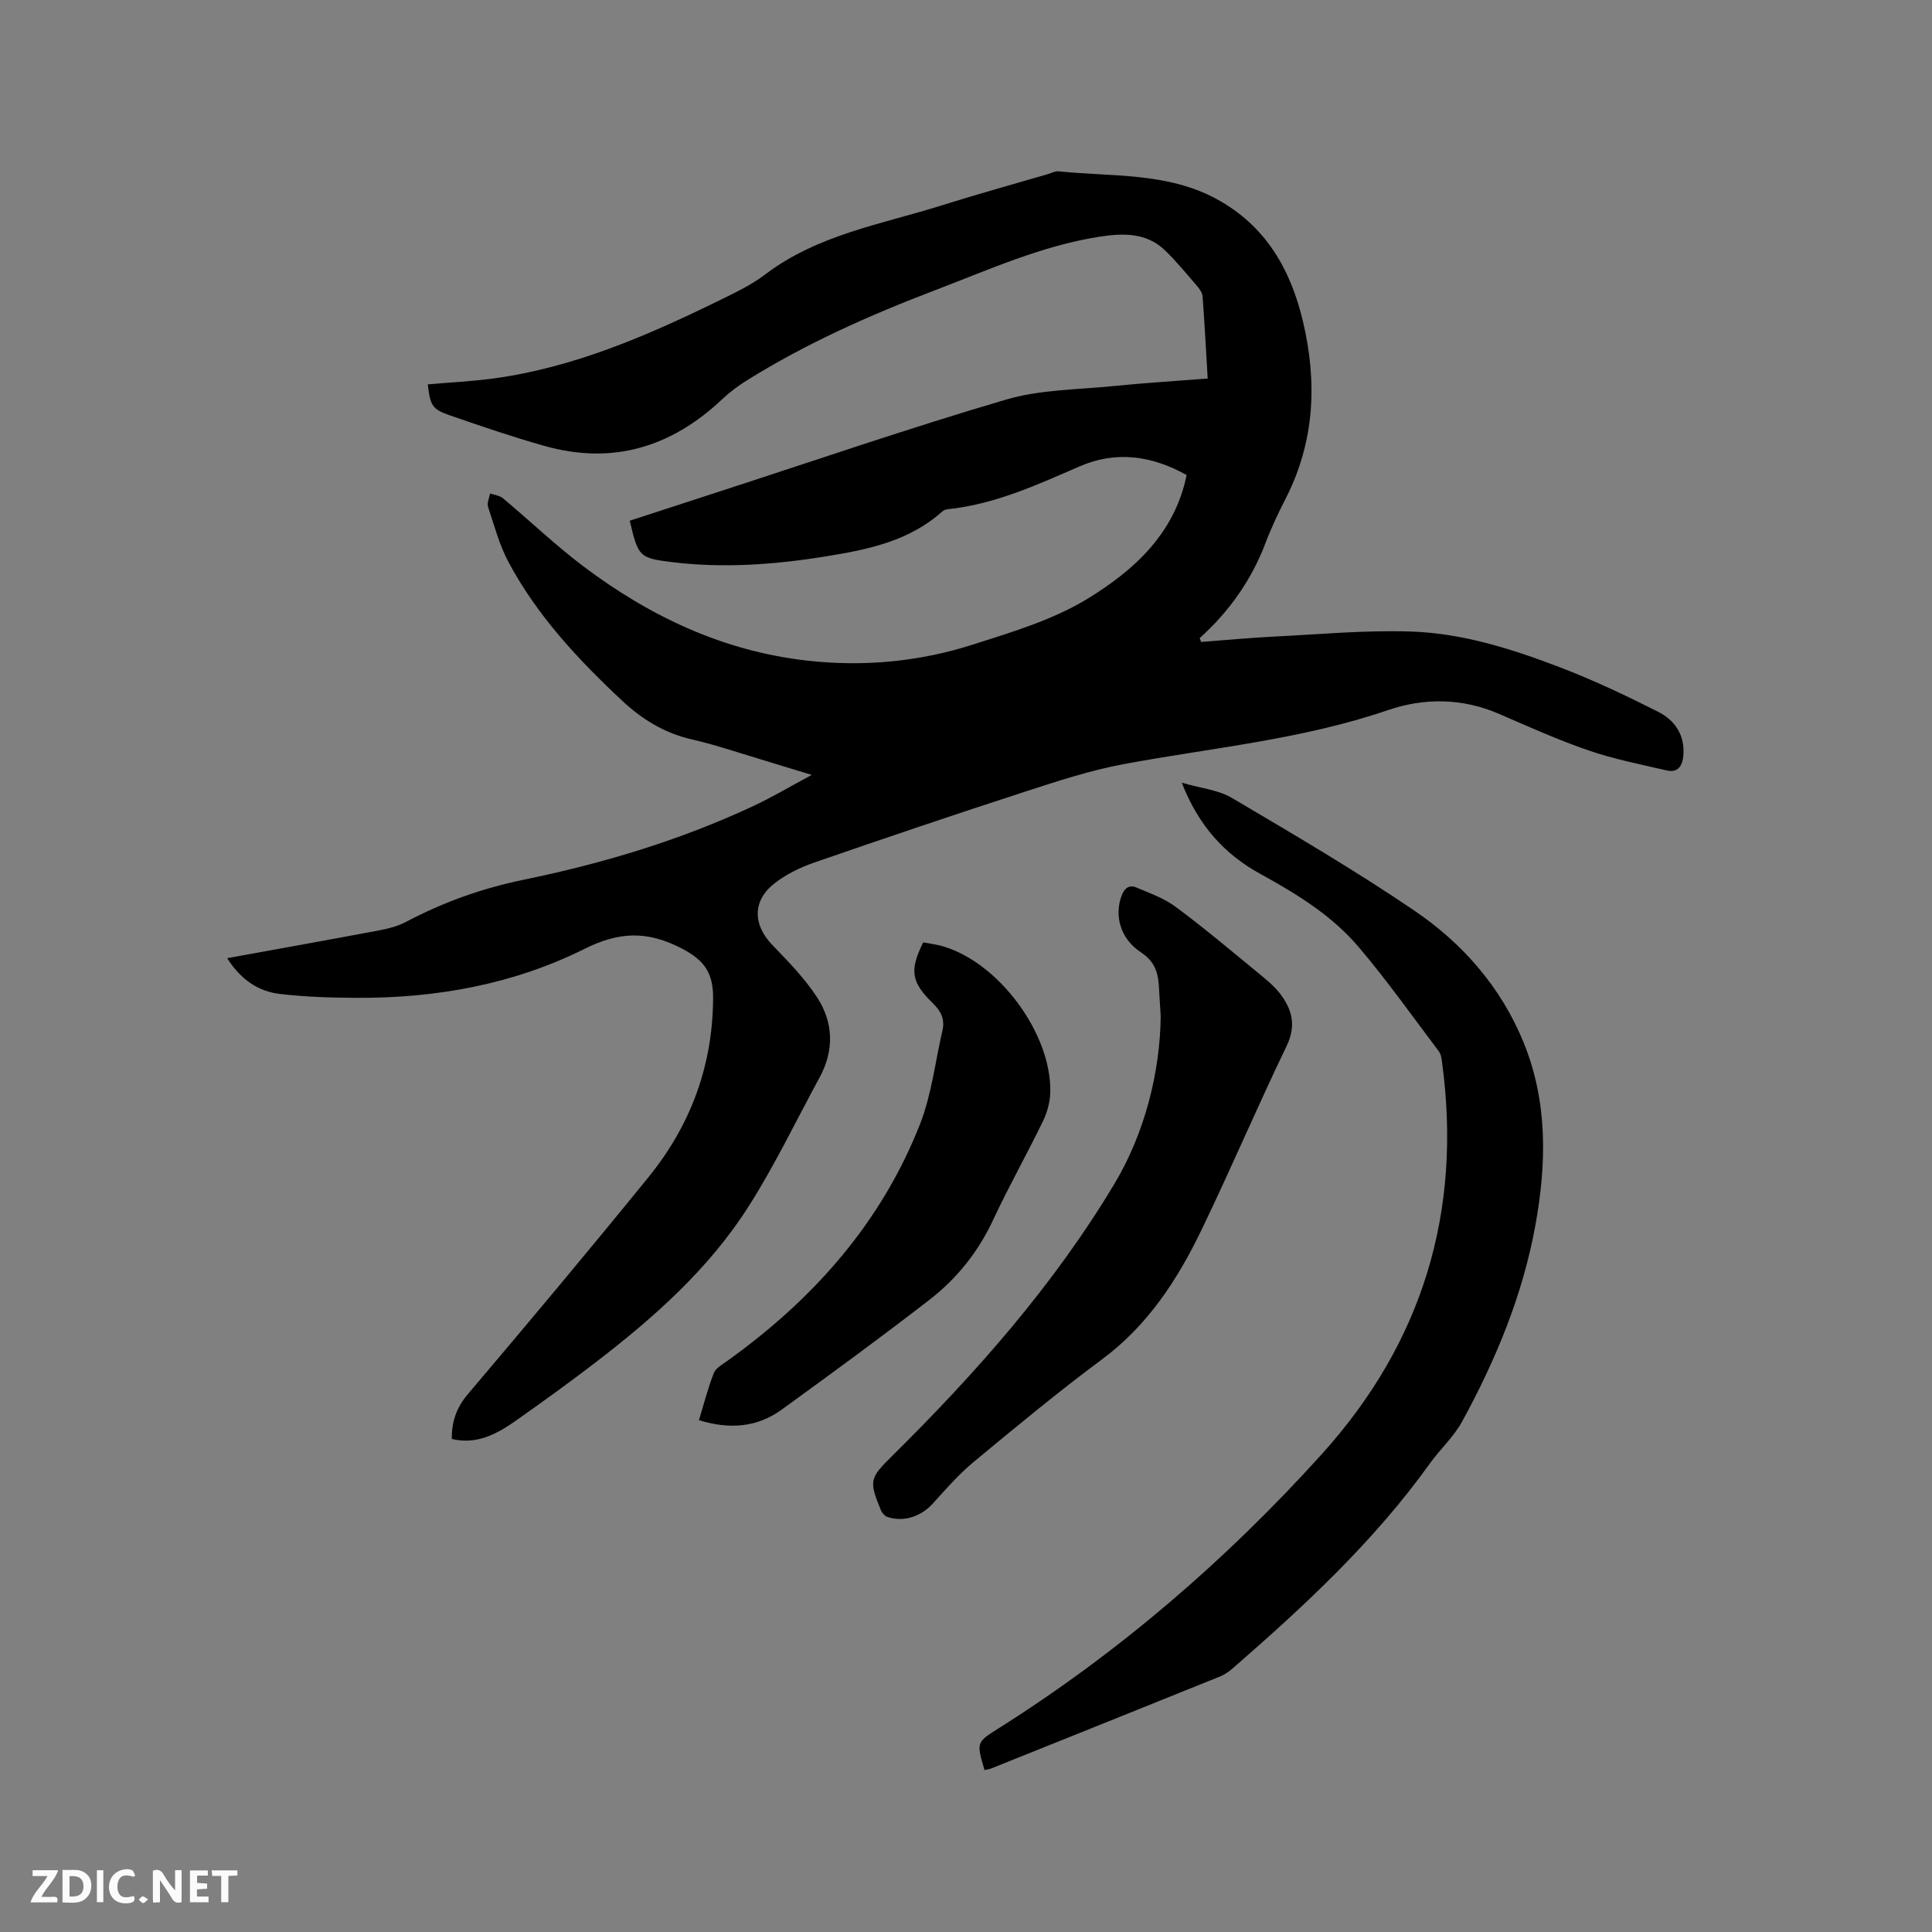
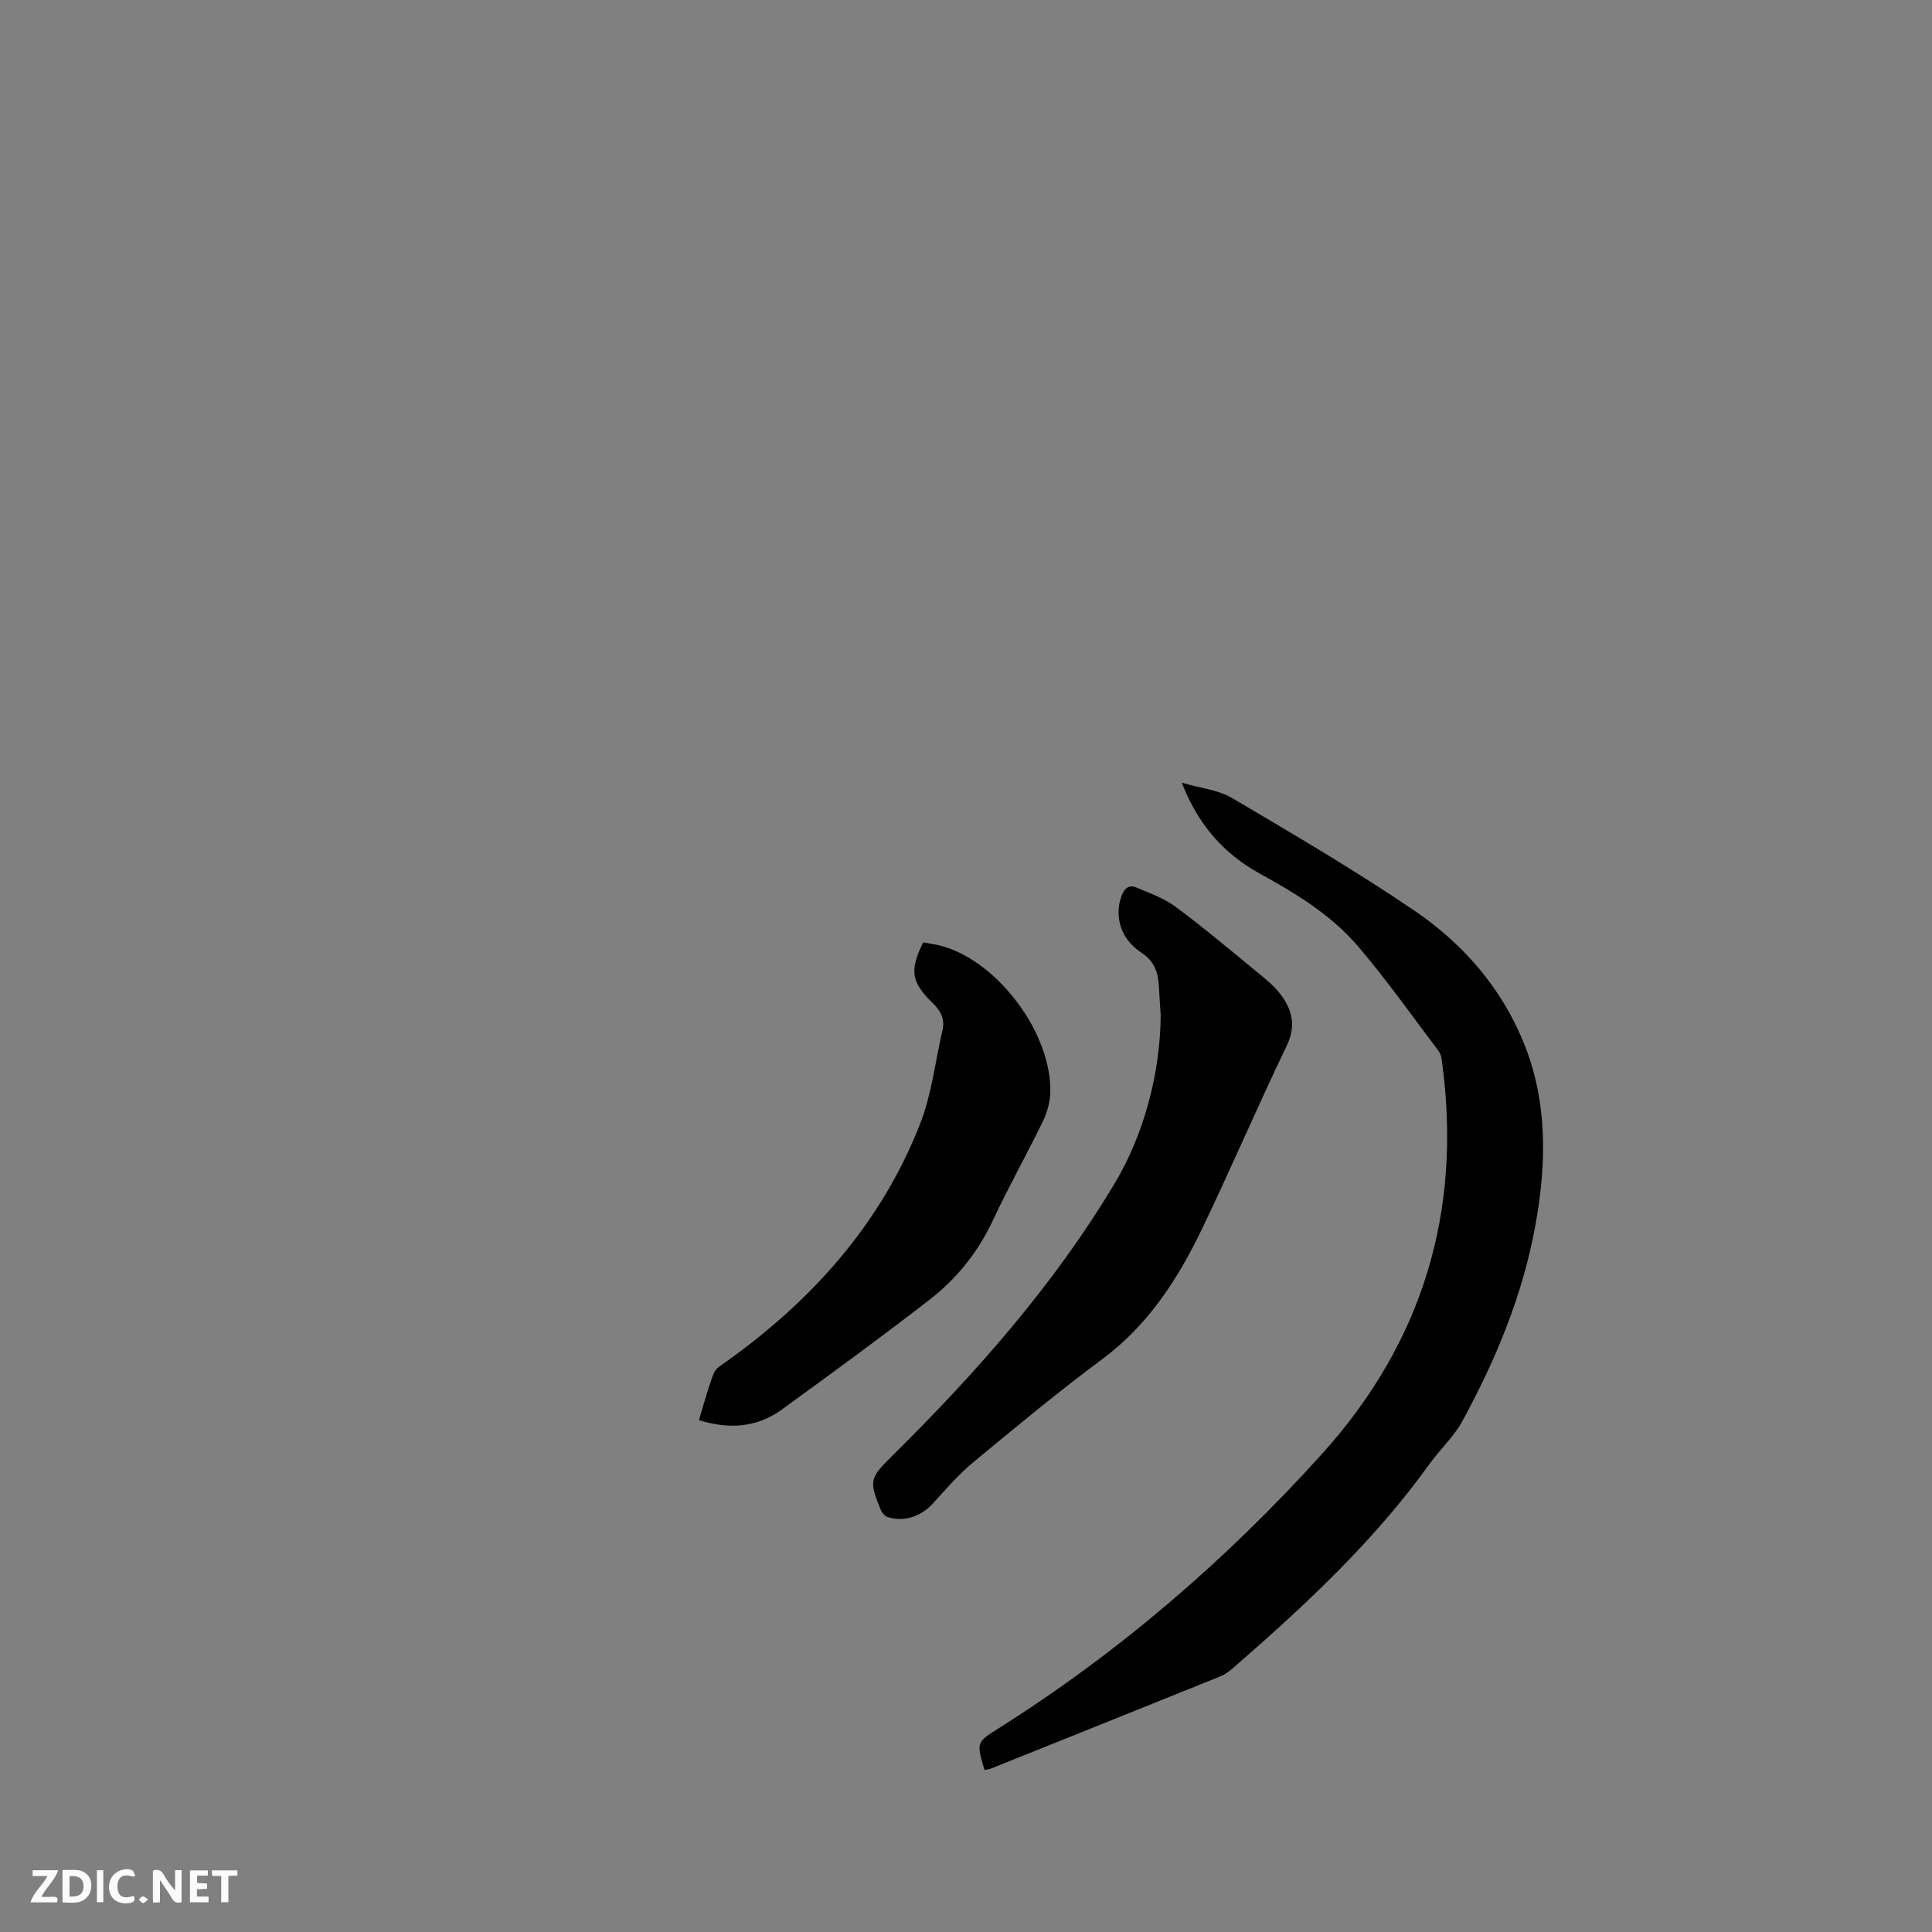
<svg xmlns="http://www.w3.org/2000/svg" enable-background="new 0 0 400 400" viewBox="0 0 400 400">
  <rect x="0" y="0" width="400" height="400" fill="#808080" stroke="none" />
-   <path d="m47.03 198.38c10.82-1.97 21.25-3.83 31.65-5.79 1.84-.35 3.74-.86 5.39-1.73 7.71-4.07 15.71-6.94 24.35-8.72 16.29-3.35 32.24-8.12 47.38-15.18 3.91-1.82 7.63-4.04 12.26-6.52-4.26-1.3-7.61-2.34-10.97-3.35-4.57-1.36-9.09-2.92-13.72-3.97-5.67-1.28-10.33-4.1-14.52-8.01-9.11-8.51-17.57-17.57-23.51-28.62-1.93-3.59-3-7.65-4.29-11.55-.26-.79.25-1.84.41-2.77.9.32 1.99.41 2.67.99 5.61 4.69 10.91 9.77 16.74 14.16 13.76 10.35 28.96 17.52 46.3 19.46 11.64 1.3 23.13.23 34.23-3.32 8.14-2.6 16.61-5.12 23.8-9.52 9.55-5.84 18.01-13.46 20.48-25.59-7.24-4.05-14.66-5.04-22.11-1.81-8.86 3.84-17.6 7.88-27.36 8.89-.4.04-.85.22-1.14.48-6.9 6.19-15.55 7.91-24.26 9.31-10.5 1.69-21.08 2.46-31.67 1.16-6.87-.84-6.99-1.16-8.76-8.57 6.08-1.98 12.19-3.98 18.31-5.96 19.84-6.44 39.57-13.23 59.57-19.11 7.09-2.09 14.82-2.06 22.27-2.81 6.41-.65 12.84-1.04 19.51-1.56-.35-5.84-.64-11.43-1.06-17.01-.06-.75-.63-1.55-1.15-2.16-2.15-2.49-4.24-5.05-6.59-7.33-3.92-3.8-8.84-3.61-13.75-2.84-11.83 1.87-22.68 6.78-33.75 11-13.58 5.18-26.83 11.05-39.18 18.77-1.78 1.11-3.5 2.4-5.02 3.84-10.54 9.96-22.74 13.67-36.86 9.67-6.61-1.87-13.12-4.09-19.61-6.34-3.63-1.26-3.99-2.03-4.5-6.39 4.61-.41 9.24-.62 13.81-1.25 16.48-2.28 31.54-8.79 46.32-16.02 3.32-1.63 6.75-3.23 9.67-5.45 10.9-8.3 24.16-10.42 36.71-14.37 7.27-2.29 14.62-4.32 21.93-6.46.71-.21 1.45-.64 2.14-.56 11.08 1.16 22.55.15 32.85 5.8 10.03 5.5 15.19 14.46 17.74 25.17 3.01 12.64 2.48 25-3.57 36.81-1.54 3.01-3 6.09-4.19 9.25-2.91 7.66-7.52 14.13-13.61 19.63.11.26.21.52.32.78 4.96-.37 9.91-.85 14.87-1.1 9.51-.47 19.04-1.37 28.53-1.06 10.76.35 21.07 3.64 31.07 7.48 6.89 2.65 13.59 5.82 20.18 9.16 3.45 1.75 5.56 4.85 5.17 9.11-.2 2.13-1.15 3.54-3.43 3.01-5.43-1.25-10.93-2.34-16.18-4.14-6.29-2.16-12.39-4.9-18.51-7.56-7.6-3.3-15.52-3.36-23.02-.79-17.8 6.1-36.4 7.78-54.7 11.18-6.92 1.29-13.69 3.51-20.4 5.69-14.59 4.74-29.13 9.65-43.63 14.67-2.95 1.02-5.92 2.46-8.35 4.38-4.58 3.62-4.39 8.57-.36 12.74 3.3 3.41 6.68 6.88 9.25 10.83 3.39 5.2 3.56 10.96.5 16.58-4.86 8.93-9.25 18.15-14.7 26.7-8.23 12.94-19.62 23.03-31.7 32.3-5.38 4.13-10.88 8.1-16.43 12.01-3.94 2.77-8.1 5.07-13.31 3.82-.04-3.57.95-6.47 3.33-9.28 12.61-14.88 25.14-29.82 37.43-44.97 8.67-10.69 13.25-22.99 13.34-36.92.03-5.03-1.52-7.78-6.38-10.32-7.21-3.77-13.03-3.58-20.28.04-14.7 7.33-30.67 10.2-47.1 10.12-5.28-.02-10.59-.18-15.82-.79-4.65-.51-8.27-3.07-11.03-7.42z" fill="#000001" />
  <path d="m203.83 366.47c-1.68-5.72-1.69-5.73 2.86-8.6 25-15.77 47.18-34.89 66.96-56.79 20.87-23.1 29.07-50.18 24.93-81.01-.11-.81-.21-1.76-.67-2.38-5.48-7.27-10.76-14.73-16.65-21.66-5.54-6.52-12.85-10.99-20.31-15.09-7.42-4.07-12.78-9.95-16.28-18.89 3.95 1.15 7.56 1.49 10.38 3.15 12.75 7.53 25.56 15.03 37.8 23.35 10.02 6.81 17.96 15.89 22.61 27.32 5 12.29 4.75 25.03 2.42 37.84-2.62 14.43-8.17 27.8-15.15 40.58-1.75 3.21-4.61 5.79-6.76 8.8-11.52 16.06-25.88 29.38-40.69 42.27-.79.68-1.68 1.33-2.64 1.72-15.8 6.38-31.61 12.72-47.42 19.06-.38.16-.82.2-1.39.33z" fill="#000001" />
  <path d="m240.31 210.27c-.11-1.8-.25-3.59-.33-5.39-.14-3.1-.61-5.63-3.74-7.69-4.41-2.91-5.51-7.7-4.04-11.7.59-1.61 1.58-2.37 3.07-1.74 2.78 1.17 5.73 2.22 8.11 3.98 5.76 4.27 11.26 8.9 16.81 13.46 1.79 1.47 3.67 2.95 5.02 4.79 2.36 3.18 3.15 6.47 1.18 10.56-6.06 12.58-11.53 25.44-17.59 38.02-4.98 10.34-11.13 19.82-20.63 26.87-9.1 6.75-17.83 14-26.56 21.23-3.08 2.55-5.75 5.61-8.44 8.59-2.43 2.69-5.99 3.95-9.41 2.83-.56-.18-1.13-.83-1.37-1.39-2.55-6.19-2.33-6.65 2.43-11.36 17.29-17.11 33.35-35.26 45.9-56.22 6.24-10.39 9.5-23.12 9.59-34.84z" fill="#000001" />
  <path d="m144.71 294.03c1.02-3.33 1.85-6.61 3.07-9.74.4-1.03 1.73-1.76 2.74-2.49 17.78-12.72 31.9-28.54 39.96-49.06 2.4-6.12 3.14-12.9 4.64-19.37.52-2.26-.21-3.92-1.92-5.59-4.61-4.49-4.91-6.86-2.06-12.67 1.34.26 2.8.43 4.18.84 11.58 3.45 22.42 18.14 22.13 30.2-.05 2.03-.65 4.19-1.54 6.03-3.33 6.85-7.08 13.5-10.3 20.4-3.08 6.6-7.49 12.12-13.14 16.5-10.04 7.78-20.31 15.28-30.59 22.74-5.14 3.75-10.9 4.15-17.17 2.21z" fill="#000001" />
  <g fill="#fafbfa">
-     <path d="m37.59 393.81c-.92.31-1.52.05-2-.78-.7-1.2-1.52-2.34-2.47-3.78v4.59c-.55.03-.95.05-1.41.07-.03-.37-.06-.64-.06-.91 0-1.91 0-3.81 0-5.7 1.13-.41 1.77-.03 2.29.91.62 1.11 1.38 2.14 2.31 3.19v-4.2h1.35v6.61z" />
+     <path d="m37.59 393.81c-.92.31-1.52.05-2-.78-.7-1.2-1.52-2.34-2.47-3.78v4.59c-.55.03-.95.05-1.41.07-.03-.37-.06-.64-.06-.91 0-1.91 0-3.81 0-5.7 1.13-.41 1.77-.03 2.29.91.62 1.11 1.38 2.14 2.31 3.19v-4.2h1.35z" />
    <path d="m12.94 393.88v-6.75c1.9.19 3.93-.54 5.37 1.29.8 1.01.78 2.88.03 3.97-1.37 1.97-3.4 1.51-5.4 1.49m1.45-1.22c2.04.12 2.92-.58 2.89-2.21-.03-1.51-.98-2.19-2.89-2z" />
    <path d="m11.81 393.87h-5.49c.68-2.18 2.47-3.48 3.51-5.45h-3.08v-1.21h5.29c-.71 2.13-2.44 3.48-3.47 5.51.86 0 1.63.04 2.39-.01.79-.05 1.14.21.85 1.16" />
    <path d="m39.33 393.86v-6.61h3.7v1.07h-2.22v1.52c.68.04 1.34.09 2.07.13v1.07c-.72.05-1.38.09-2.1.14v1.48h2.4v1.19h-3.85z" />
    <path d="m27.71 388.56c-1.15-.3-2.46-.61-3.1.64-.37.73-.41 1.93-.06 2.67.63 1.35 1.99.93 3.17.68.35.94-.01 1.32-.93 1.46-1.62.25-3.05-.27-3.76-1.48-.73-1.24-.6-3.03.31-4.17.88-1.11 2.71-1.7 4-1.16.32.13.44.74.65 1.12-.1.08-.19.16-.28.24" />
    <path d="m49.15 387.24v1.07c-.59.02-1.17.05-1.87.08v5.44h-1.48v-5.44h-1.85c-.05-.4-.08-.73-.13-1.15z" />
    <path d="m20.06 387.21h1.33v6.62h-1.33z" />
    <path d="m30.68 393.25c-.49.38-.8.79-1.05.76-.32-.05-.6-.45-.9-.7.26-.24.51-.64.8-.67.29-.04.62.3 1.15.61" />
  </g>
</svg>